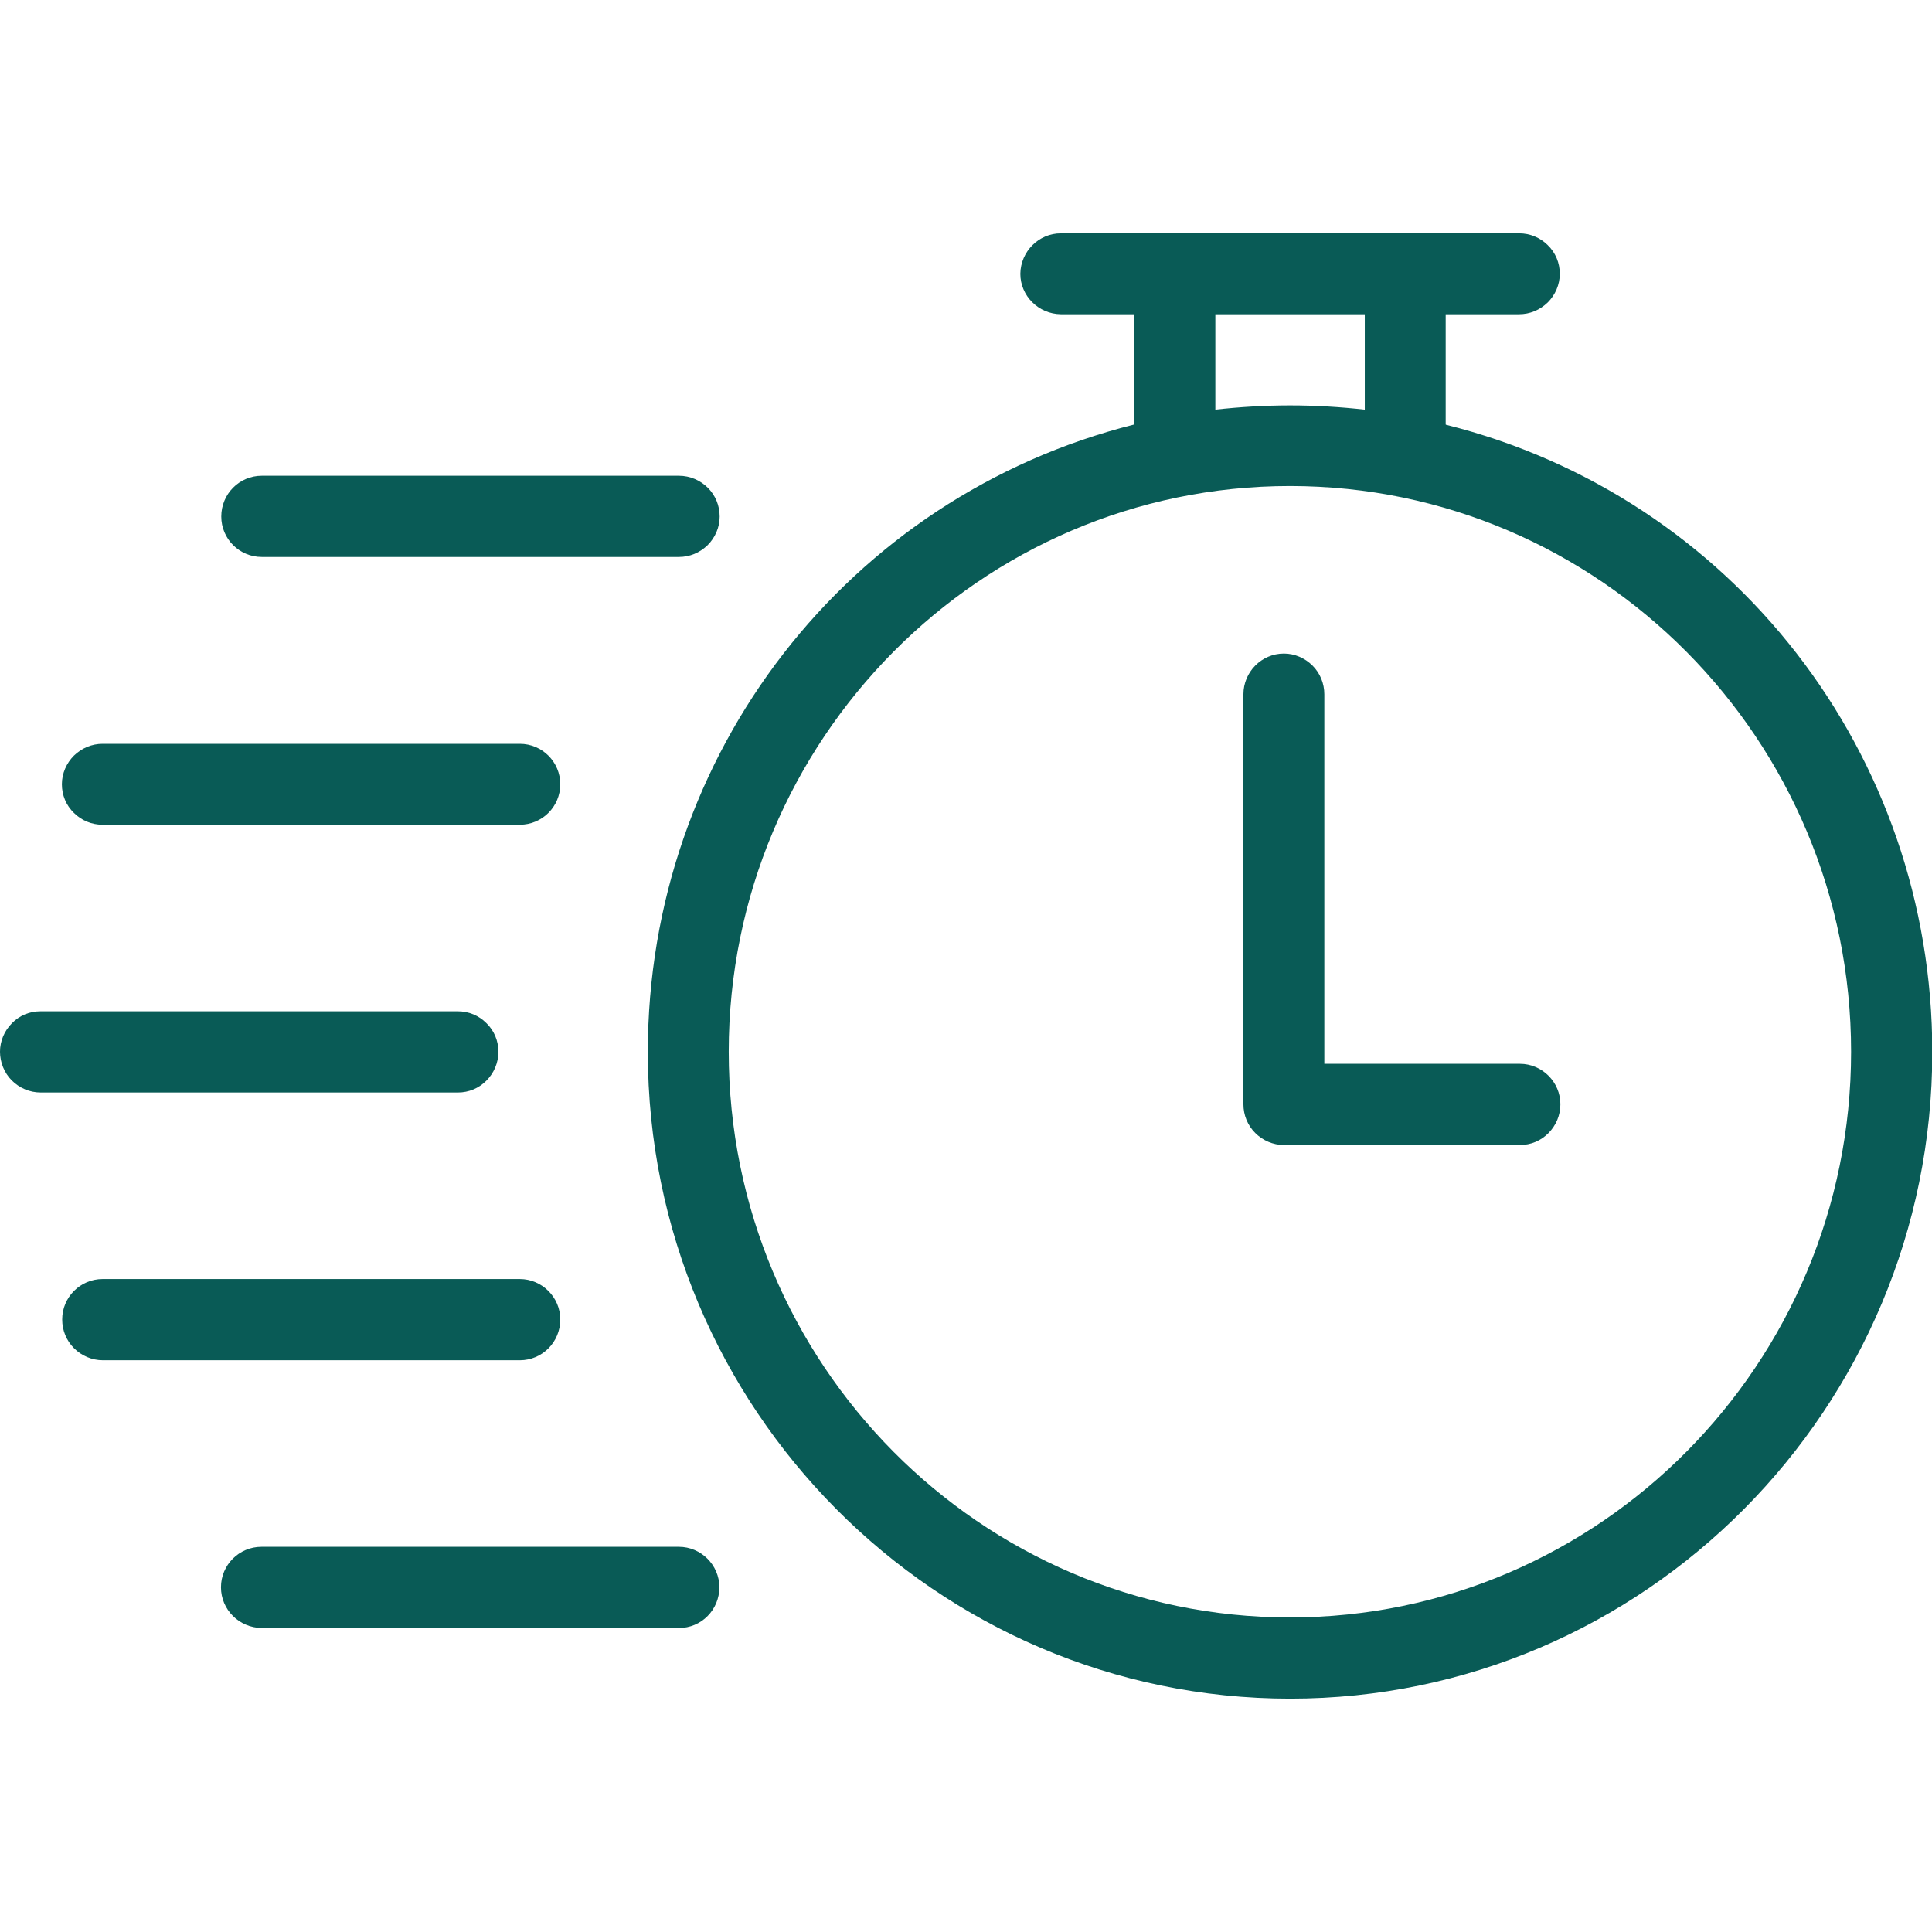
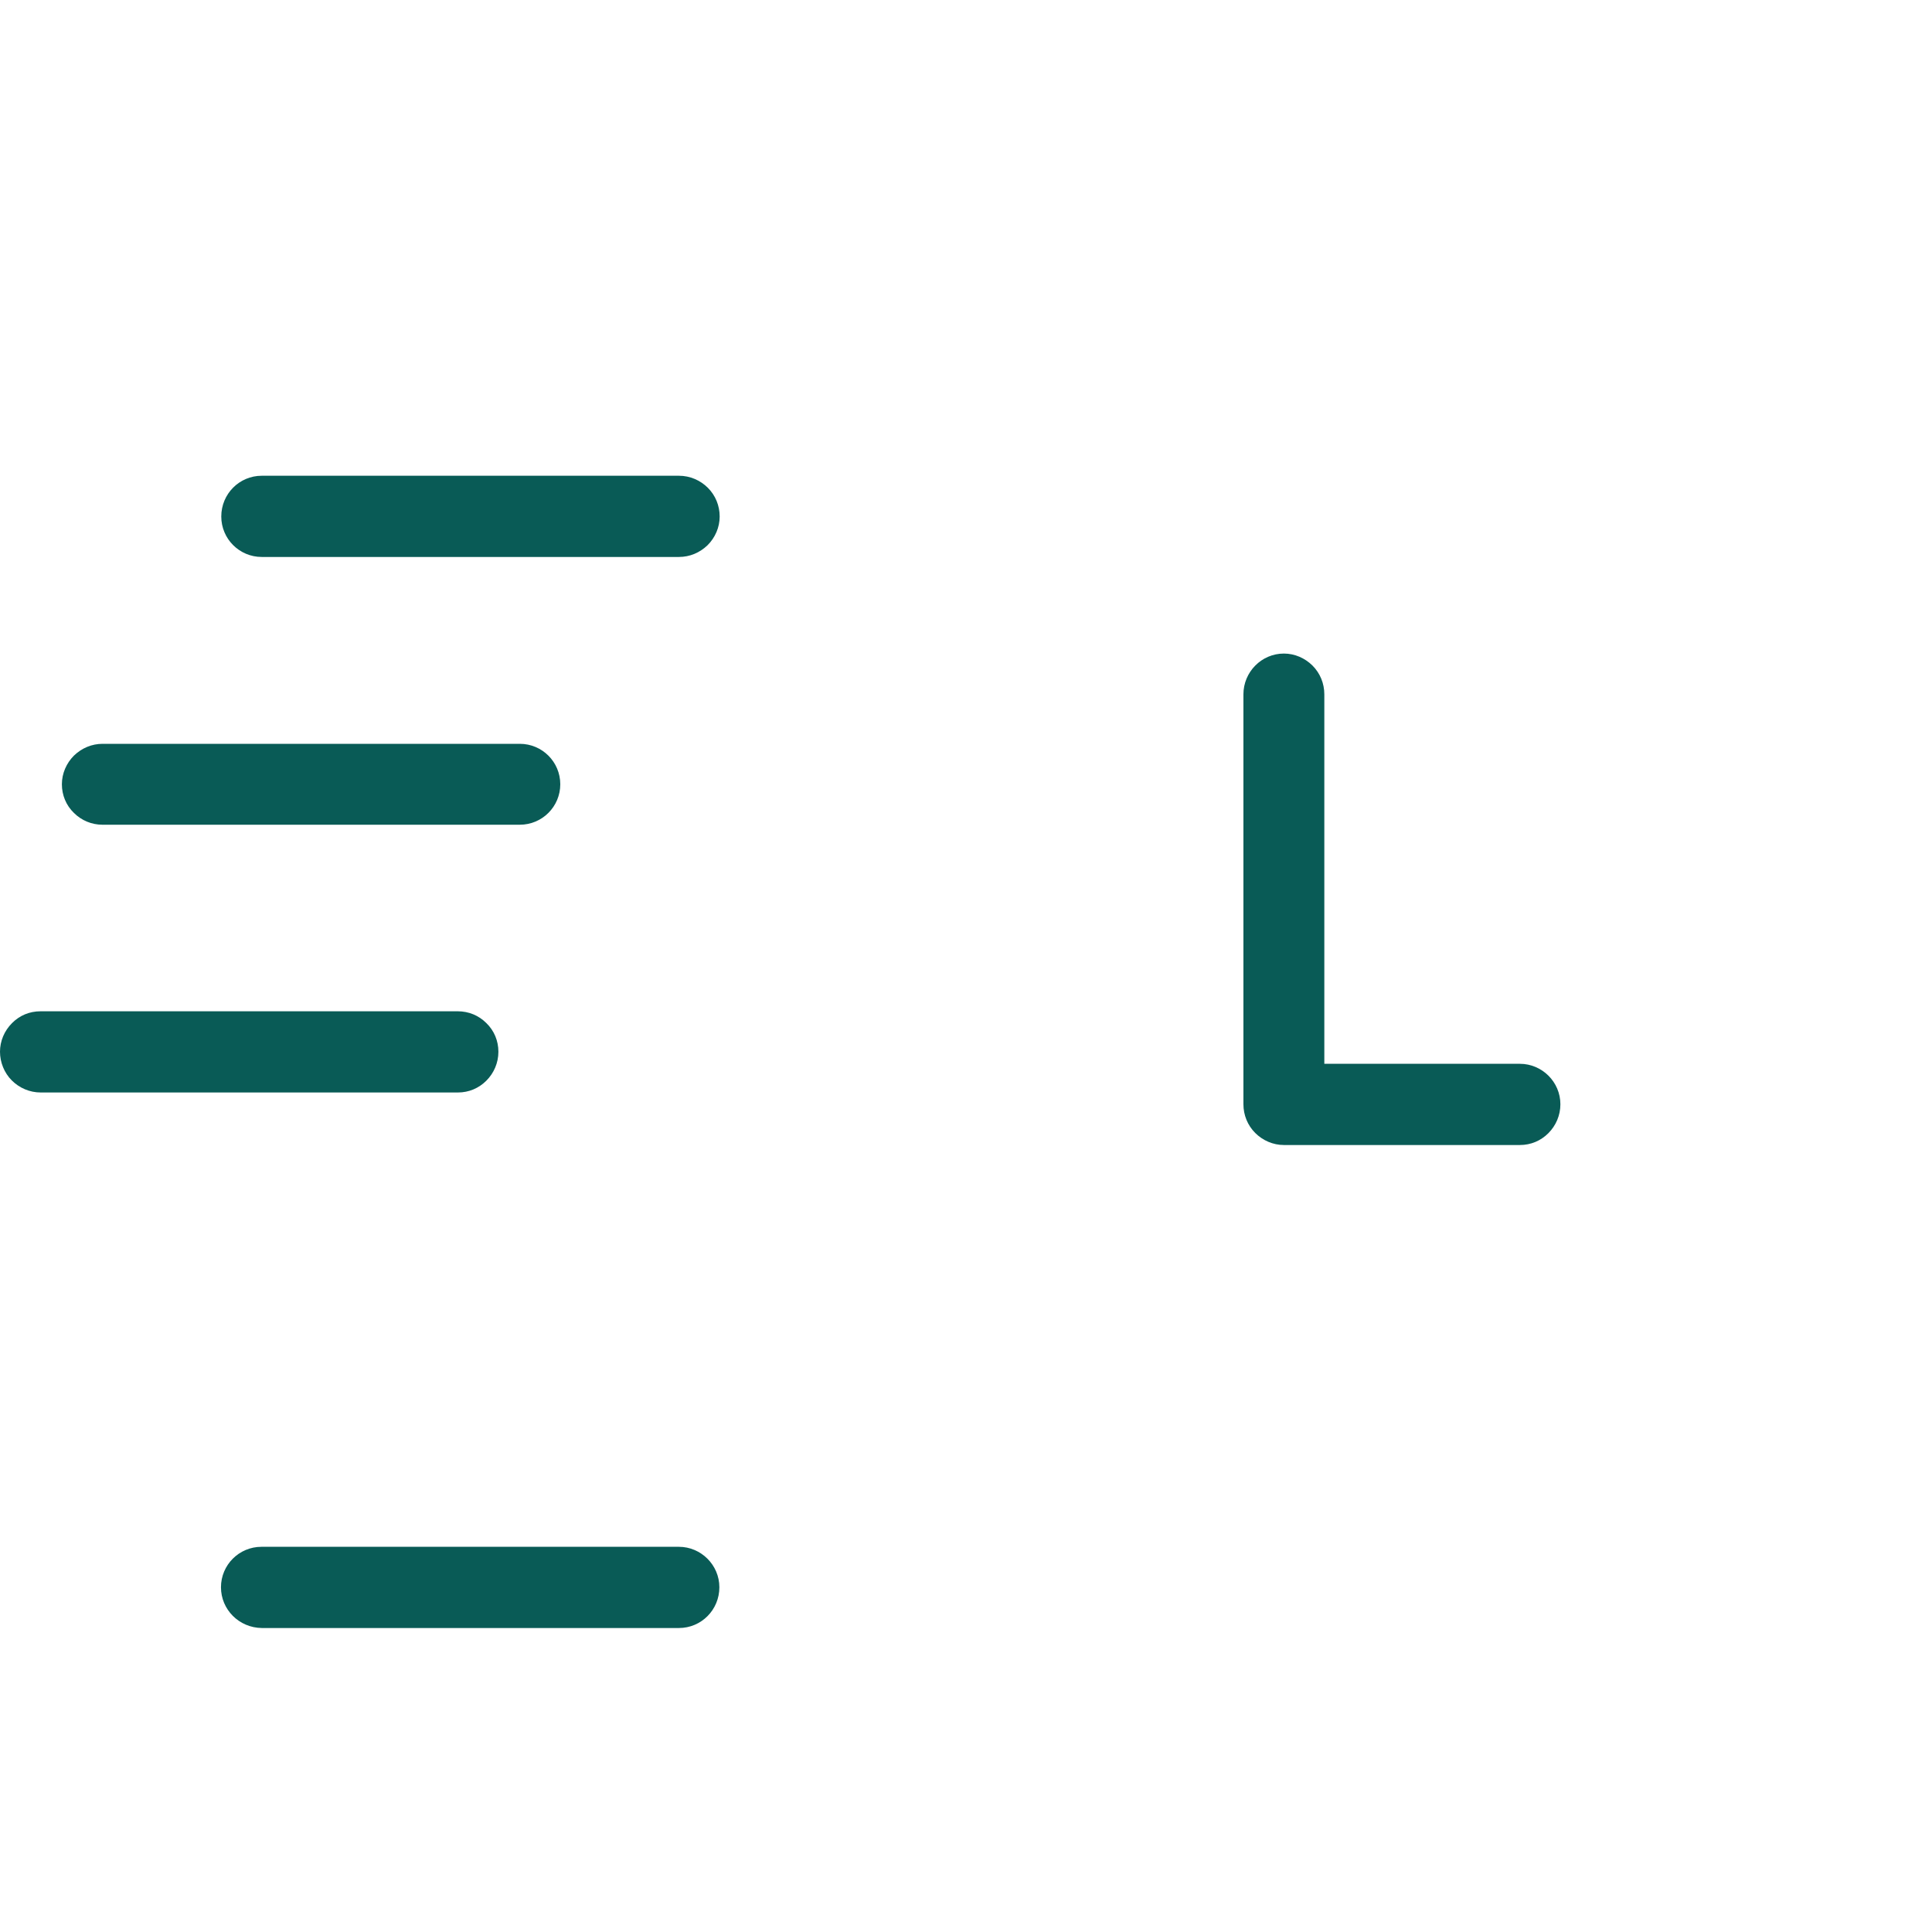
<svg xmlns="http://www.w3.org/2000/svg" id="Layer_1" data-name="Layer 1" viewBox="0 0 64 64">
  <defs>
    <style>
      .cls-1 {
        fill: #095b56;
      }
    </style>
  </defs>
  <path class="cls-1" d="M3.39,27.32h13.83c.74,0,1.34-.6,1.34-1.34,0-.74-.6-1.34-1.34-1.34H3.4c-.36,0-.69.14-.95.39-.25.25-.4.59-.4.95,0,.36.14.7.4.95.25.25.59.39.94.39Z" />
  <path class="cls-1" d="M15.17,36.19c.36,0,.69-.14.94-.39.25-.25.4-.59.4-.96,0-.36-.14-.7-.4-.95-.25-.25-.58-.39-.95-.39H1.35c-.38,0-.7.14-.95.39C.14,34.15,0,34.49,0,34.84s.14.7.39.95c.25.25.59.4.96.4h13.83Z" />
  <path class="cls-1" d="M8.66,18.45h13.83c.36,0,.69-.14.95-.39.25-.25.4-.59.4-.95s-.14-.7-.39-.95c-.25-.25-.59-.4-.96-.4h-13.82c-.74,0-1.34.6-1.34,1.35,0,.74.6,1.34,1.34,1.34Z" />
  <path class="cls-1" d="M50.35,35.24h-6.48v-12.24c0-.36-.14-.7-.39-.95-.25-.25-.59-.4-.95-.4h0c-.74,0-1.34.61-1.34,1.35v13.58c0,.36.14.7.39.95s.59.4.95.4h7.82c.36,0,.69-.14.94-.39.25-.25.4-.59.4-.96,0-.74-.61-1.34-1.34-1.34Z" />
-   <path class="cls-1" d="M47.89,14.06v-3.65h2.43c.36,0,.69-.14.95-.39.25-.25.4-.59.4-.95,0-.36-.14-.7-.4-.95-.25-.25-.59-.39-.94-.39h-15.19c-.73,0-1.33.6-1.34,1.34,0,.73.6,1.33,1.34,1.34h2.44v3.65c-9.5,2.39-16.12,10.91-16.12,20.79,0,11.81,9.55,21.42,21.28,21.42s21.27-9.61,21.27-21.42c0-9.88-6.61-18.4-16.11-20.78ZM61.32,34.84c0,10.34-8.34,18.74-18.59,18.74s-18.59-8.41-18.59-18.74,8.34-18.74,18.59-18.74,18.59,8.4,18.59,18.74ZM40.26,13.57v-3.16h4.95v3.16c-.81-.09-1.64-.14-2.47-.14s-1.67.05-2.48.14Z" />
-   <path class="cls-1" d="M17.22,45.06c.74,0,1.34-.6,1.34-1.35,0-.74-.61-1.34-1.34-1.34H3.4c-.74,0-1.34.6-1.34,1.34,0,.36.14.7.39.95.25.25.59.4.96.4h13.82Z" />
  <path class="cls-1" d="M22.49,51.24h-13.83c-.74,0-1.34.6-1.34,1.34,0,.74.6,1.34,1.35,1.35h13.82c.74,0,1.34-.6,1.34-1.35,0-.74-.61-1.34-1.34-1.34Z" />
</svg>